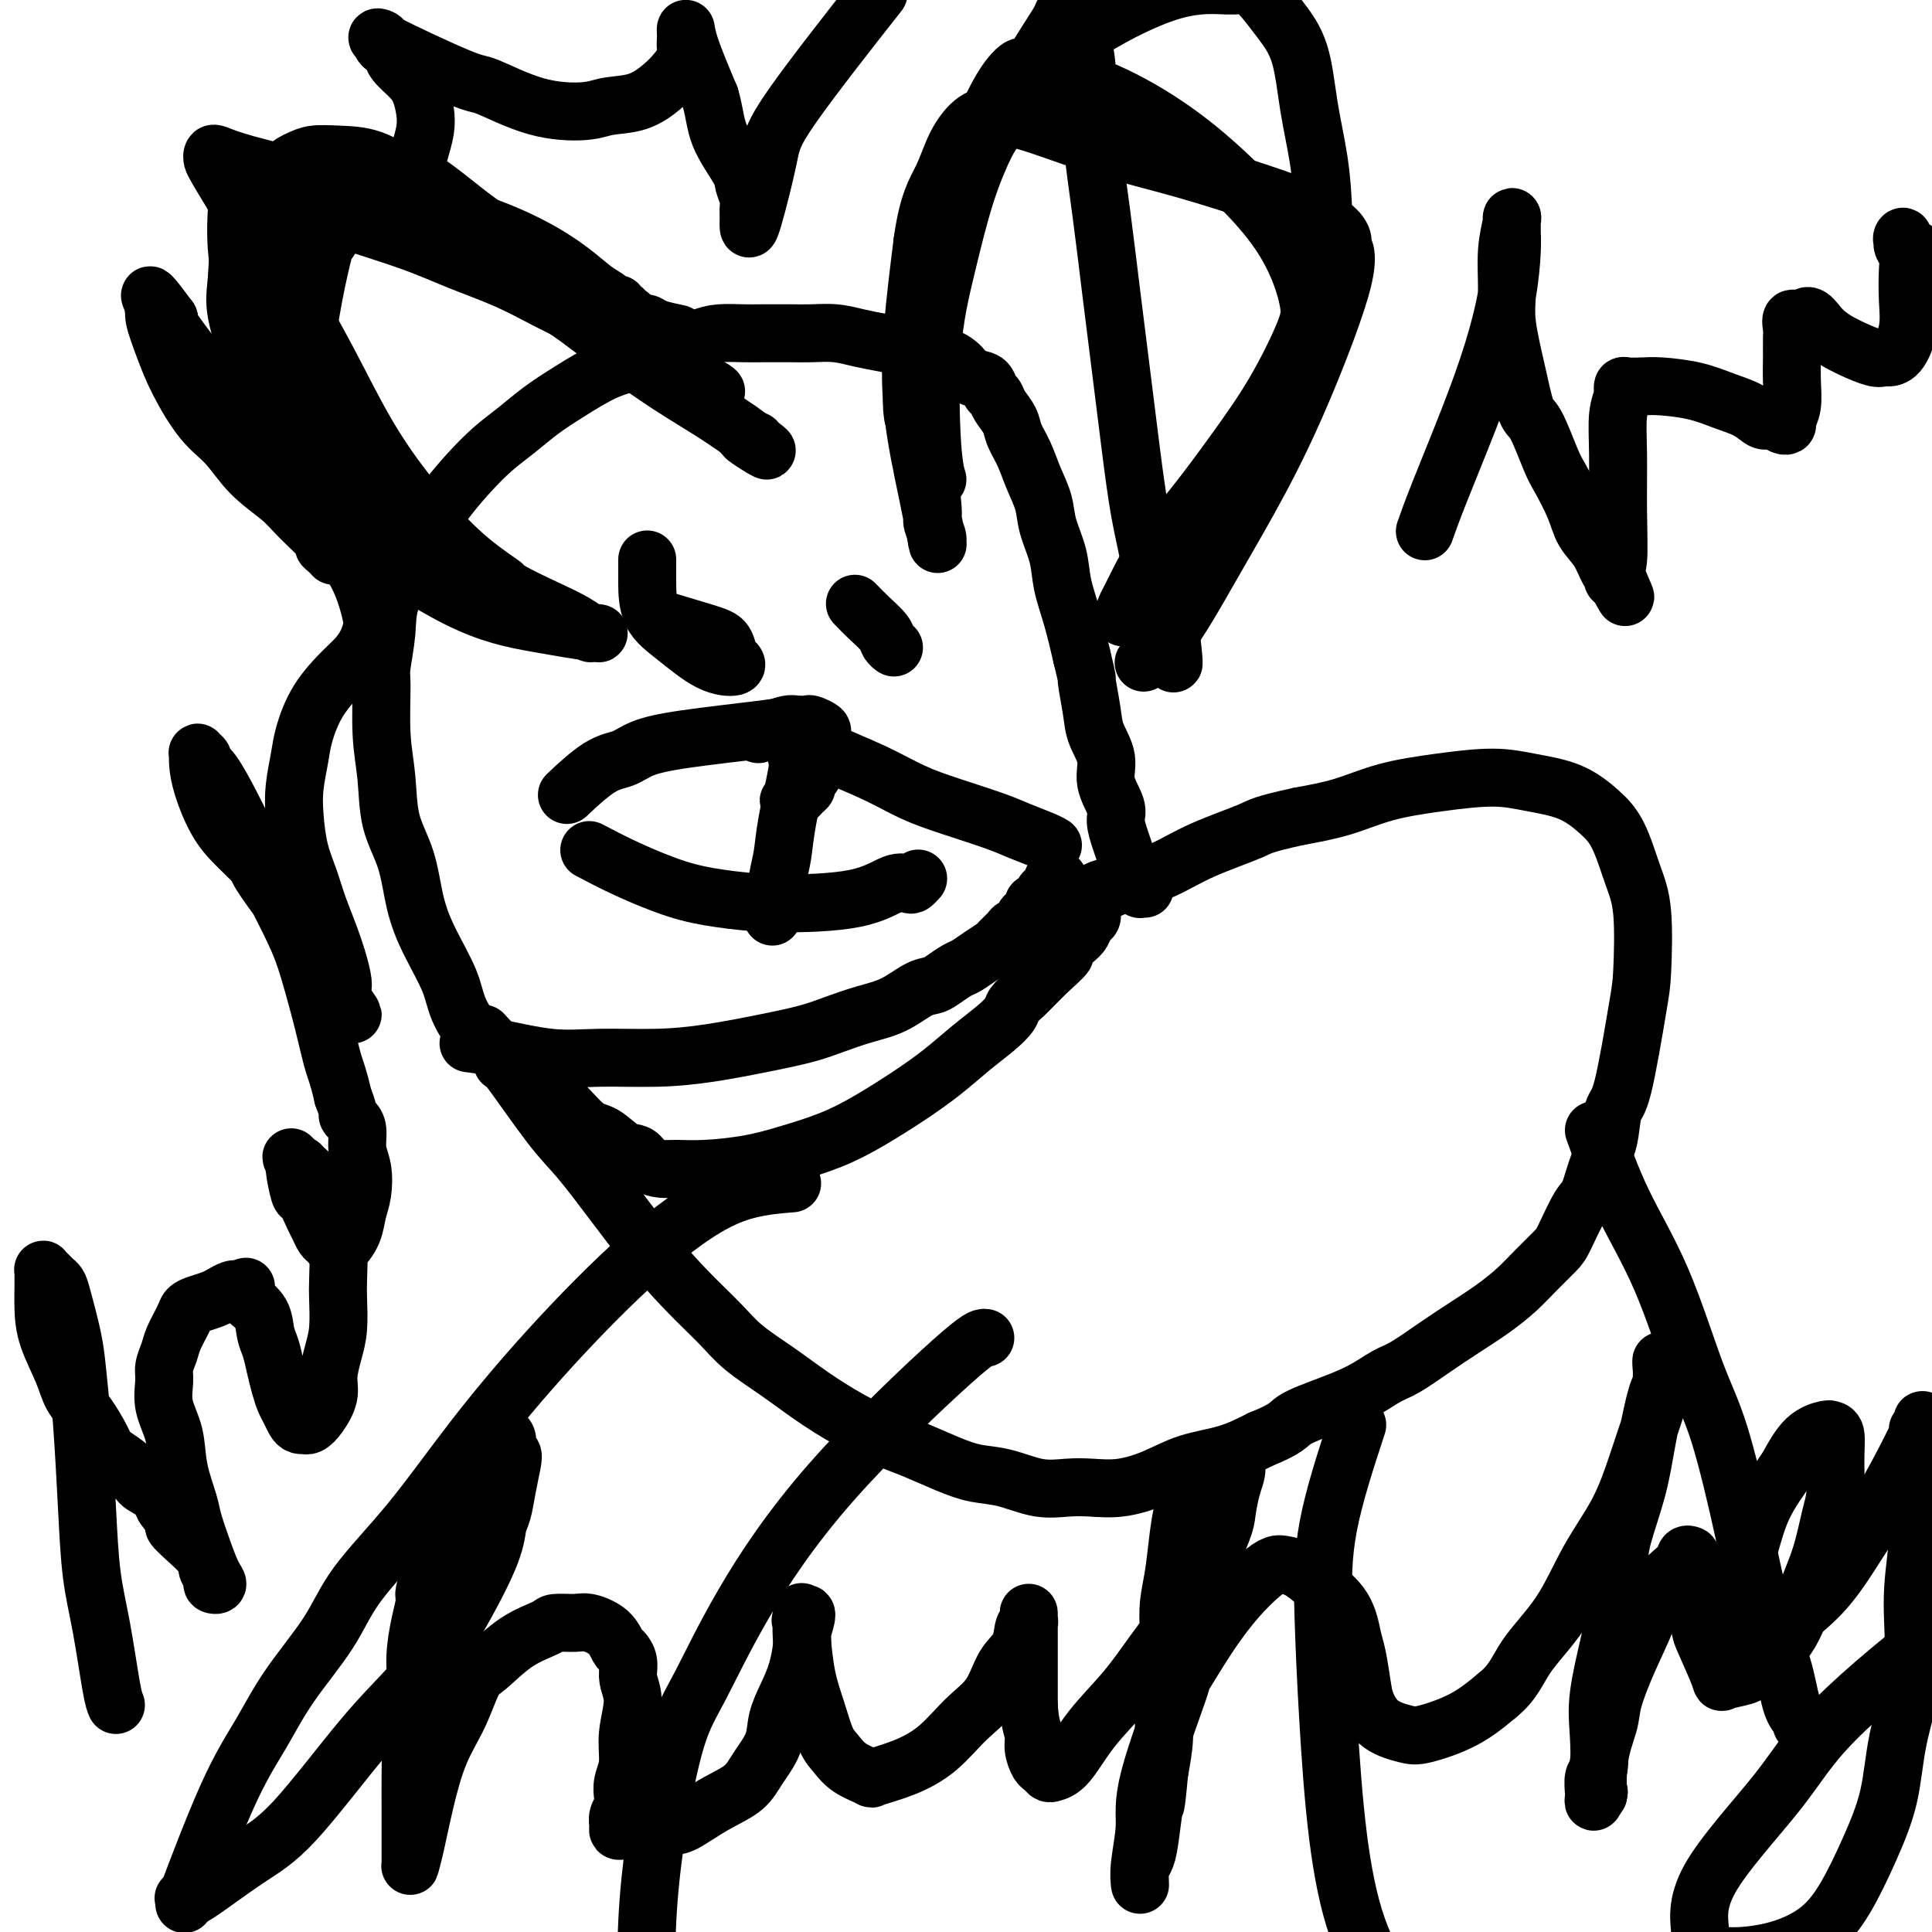
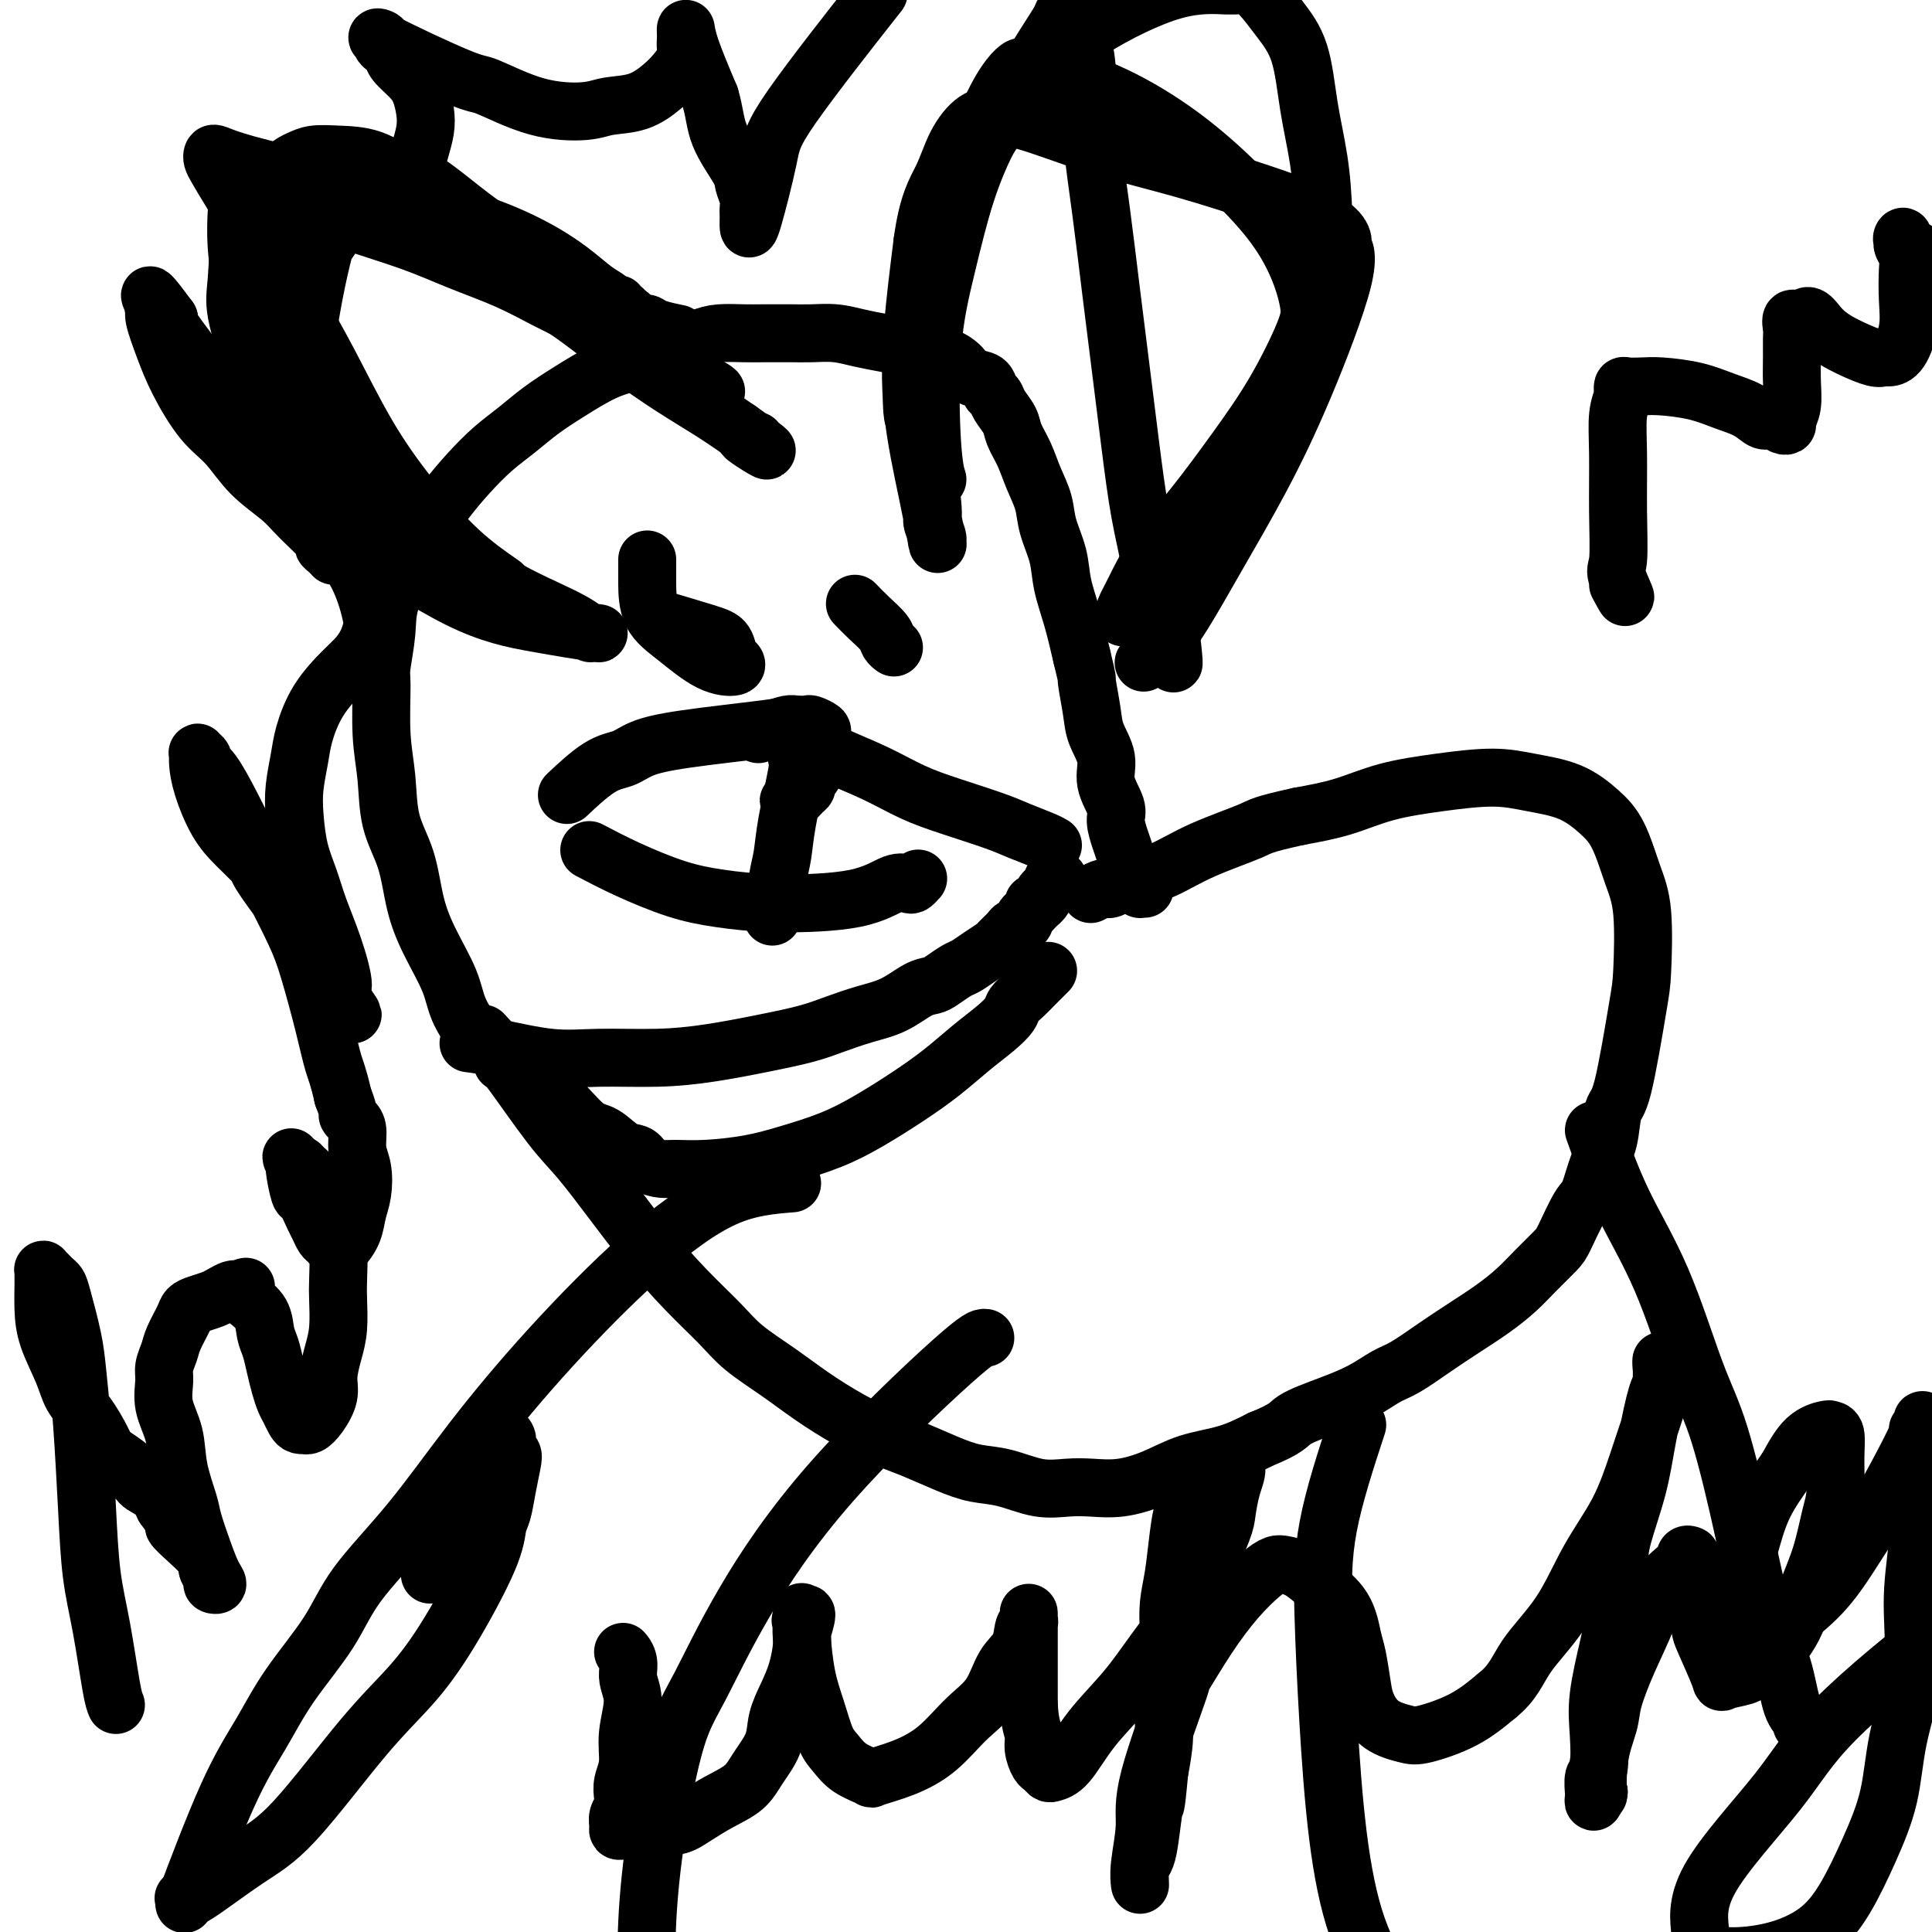
<svg xmlns="http://www.w3.org/2000/svg" viewBox="0 0 400 400" version="1.1">
  <g fill="none" stroke="#000000" stroke-width="12" stroke-linecap="round" stroke-linejoin="round">
    <path d="M99,215c0.031,-0.004 0.063,-0.007 0,0c-0.063,0.007 -0.219,0.025 -1,-1c-0.781,-1.025 -2.186,-3.094 -3,-5c-0.814,-1.906 -1.038,-3.650 -2,-6c-0.962,-2.350 -2.663,-5.305 -4,-8c-1.337,-2.695 -2.309,-5.132 -3,-8c-0.691,-2.868 -1.099,-6.169 -2,-9c-0.901,-2.831 -2.295,-5.191 -3,-8c-0.705,-2.809 -0.721,-6.067 -1,-9c-0.279,-2.933 -0.821,-5.543 -1,-9c-0.179,-3.457 0.005,-7.763 0,-10c-0.005,-2.237 -0.198,-2.405 0,-4c0.198,-1.595 0.786,-4.617 1,-7c0.214,-2.383 0.054,-4.128 1,-7c0.946,-2.872 2.996,-6.873 4,-9c1.004,-2.127 0.960,-2.382 2,-4c1.040,-1.618 3.165,-4.599 5,-7c1.835,-2.401 3.380,-4.220 5,-6c1.620,-1.780 3.313,-3.520 5,-5c1.687,-1.480 3.366,-2.700 5,-4c1.634,-1.300 3.221,-2.678 5,-4c1.779,-1.322 3.748,-2.587 6,-4c2.252,-1.413 4.786,-2.975 7,-4c2.214,-1.025 4.107,-1.512 6,-2" />
    <path d="M131,75c5.158,-3.205 3.552,-2.218 4,-2c0.448,0.218 2.951,-0.334 5,-1c2.049,-0.666 3.645,-1.446 5,-2c1.355,-0.554 2.469,-0.880 4,-1c1.531,-0.120 3.479,-0.032 5,0c1.521,0.032 2.615,0.008 4,0c1.385,-0.008 3.062,0.001 4,0c0.938,-0.001 1.138,-0.011 2,0c0.862,0.011 2.387,0.044 4,0c1.613,-0.044 3.316,-0.166 5,0c1.684,0.166 3.350,0.621 5,1c1.650,0.379 3.286,0.682 5,1c1.714,0.318 3.508,0.653 5,1c1.492,0.347 2.684,0.708 4,1c1.316,0.292 2.758,0.516 4,1c1.242,0.484 2.283,1.228 3,2c0.717,0.772 1.108,1.571 2,2c0.892,0.429 2.284,0.488 3,1c0.716,0.512 0.754,1.476 1,2c0.246,0.524 0.699,0.607 1,1c0.301,0.393 0.450,1.097 1,2c0.550,0.903 1.499,2.005 2,3c0.501,0.995 0.553,1.885 1,3c0.447,1.115 1.290,2.457 2,4c0.710,1.543 1.289,3.289 2,5c0.711,1.711 1.556,3.389 2,5c0.444,1.611 0.489,3.155 1,5c0.511,1.845 1.487,3.989 2,6c0.513,2.011 0.561,3.888 1,6c0.439,2.112 1.268,4.461 2,7c0.732,2.539 1.366,5.270 2,8" />
    <path d="M224,136c1.410,5.783 0.936,4.240 1,5c0.064,0.760 0.666,3.824 1,6c0.334,2.176 0.400,3.463 1,5c0.600,1.537 1.733,3.325 2,5c0.267,1.675 -0.332,3.239 0,5c0.332,1.761 1.594,3.721 2,5c0.406,1.279 -0.045,1.876 0,3c0.045,1.124 0.585,2.773 1,4c0.415,1.227 0.704,2.031 1,3c0.296,0.969 0.600,2.102 1,3c0.400,0.898 0.895,1.561 1,2c0.105,0.439 -0.182,0.654 0,1c0.182,0.346 0.832,0.825 1,1c0.168,0.175 -0.147,0.047 0,0c0.147,-0.047 0.756,-0.013 1,0c0.244,0.013 0.122,0.007 0,0" />
    <path d="M97,216c1.515,0.195 3.030,0.390 6,1c2.970,0.610 7.396,1.636 11,2c3.604,0.364 6.385,0.067 10,0c3.615,-0.067 8.065,0.095 12,0c3.935,-0.095 7.356,-0.449 11,-1c3.644,-0.551 7.513,-1.301 11,-2c3.487,-0.699 6.593,-1.346 9,-2c2.407,-0.654 4.115,-1.313 6,-2c1.885,-0.687 3.946,-1.401 6,-2c2.054,-0.599 4.101,-1.081 6,-2c1.899,-0.919 3.649,-2.273 5,-3c1.351,-0.727 2.304,-0.827 3,-1c0.696,-0.173 1.136,-0.417 2,-1c0.864,-0.583 2.153,-1.503 3,-2c0.847,-0.497 1.253,-0.571 2,-1c0.747,-0.429 1.834,-1.214 3,-2c1.166,-0.786 2.411,-1.573 3,-2c0.589,-0.427 0.521,-0.496 1,-1c0.479,-0.504 1.504,-1.445 2,-2c0.496,-0.555 0.462,-0.726 1,-1c0.538,-0.274 1.647,-0.651 2,-1c0.353,-0.349 -0.050,-0.671 0,-1c0.050,-0.329 0.552,-0.666 1,-1c0.448,-0.334 0.842,-0.667 1,-1c0.158,-0.333 0.079,-0.667 0,-1" />
    <path d="M214,187c3.411,-2.582 1.440,-0.537 1,0c-0.440,0.537 0.652,-0.434 1,-1c0.348,-0.566 -0.046,-0.726 0,-1c0.046,-0.274 0.534,-0.662 1,-1c0.466,-0.338 0.909,-0.626 1,-1c0.091,-0.374 -0.172,-0.832 0,-1c0.172,-0.168 0.778,-0.045 1,0c0.222,0.045 0.060,0.012 0,0c-0.060,-0.012 -0.017,-0.003 0,0c0.017,0.003 0.009,0.002 0,0" />
    <path d="M100,214c2.745,2.987 5.490,5.974 8,8c2.510,2.026 4.784,3.091 7,5c2.216,1.909 4.375,4.662 6,6c1.625,1.338 2.718,1.262 4,2c1.282,0.738 2.753,2.288 4,3c1.247,0.712 2.268,0.584 3,1c0.732,0.416 1.173,1.377 2,2c0.827,0.623 2.041,0.908 3,1c0.959,0.092 1.664,-0.008 3,0c1.336,0.008 3.302,0.124 6,0c2.698,-0.124 6.127,-0.489 9,-1c2.873,-0.511 5.190,-1.167 8,-2c2.810,-0.833 6.112,-1.843 9,-3c2.888,-1.157 5.360,-2.462 8,-4c2.640,-1.538 5.446,-3.308 8,-5c2.554,-1.692 4.854,-3.307 7,-5c2.146,-1.693 4.136,-3.465 6,-5c1.864,-1.535 3.601,-2.833 5,-4c1.399,-1.167 2.461,-2.202 3,-3c0.539,-0.798 0.557,-1.358 1,-2c0.443,-0.642 1.312,-1.365 2,-2c0.688,-0.635 1.197,-1.181 2,-2c0.803,-0.819 1.902,-1.909 3,-3" />
-     <path d="M217,201c6.024,-5.318 2.585,-3.112 2,-3c-0.585,0.112 1.686,-1.869 3,-3c1.314,-1.131 1.673,-1.413 2,-2c0.327,-0.587 0.624,-1.478 1,-2c0.376,-0.522 0.833,-0.676 1,-1c0.167,-0.324 0.045,-0.818 0,-1c-0.045,-0.182 -0.013,-0.052 0,0c0.013,0.052 0.006,0.026 0,0" />
    <path d="M104,220c0.076,-0.246 0.152,-0.492 2,2c1.848,2.492 5.468,7.721 8,11c2.532,3.279 3.976,4.606 6,7c2.024,2.394 4.629,5.854 7,9c2.371,3.146 4.509,5.978 7,9c2.491,3.022 5.335,6.232 8,9c2.665,2.768 5.150,5.093 7,7c1.850,1.907 3.065,3.397 5,5c1.935,1.603 4.591,3.321 7,5c2.409,1.679 4.572,3.321 7,5c2.428,1.679 5.120,3.395 8,5c2.880,1.605 5.948,3.097 8,4c2.052,0.903 3.089,1.216 5,2c1.911,0.784 4.695,2.038 7,3c2.305,0.962 4.131,1.630 6,2c1.869,0.370 3.782,0.440 6,1c2.218,0.560 4.741,1.609 7,2c2.259,0.391 4.253,0.123 6,0c1.747,-0.123 3.245,-0.101 5,0c1.755,0.101 3.766,0.281 6,0c2.234,-0.281 4.692,-1.024 7,-2c2.308,-0.976 4.468,-2.186 7,-3c2.532,-0.814 5.438,-1.233 8,-2c2.562,-0.767 4.781,-1.884 7,-3" />
    <path d="M261,298c5.742,-2.308 5.598,-3.078 7,-4c1.402,-0.922 4.351,-1.996 7,-3c2.649,-1.004 4.997,-1.937 7,-3c2.003,-1.063 3.662,-2.254 5,-3c1.338,-0.746 2.357,-1.045 4,-2c1.643,-0.955 3.912,-2.565 6,-4c2.088,-1.435 3.995,-2.696 6,-4c2.005,-1.304 4.108,-2.653 6,-4c1.892,-1.347 3.574,-2.694 5,-4c1.426,-1.306 2.594,-2.573 4,-4c1.406,-1.427 3.048,-3.014 4,-4c0.952,-0.986 1.215,-1.370 2,-3c0.785,-1.630 2.094,-4.507 3,-6c0.906,-1.493 1.410,-1.602 2,-3c0.590,-1.398 1.265,-4.086 2,-6c0.735,-1.914 1.531,-3.053 2,-5c0.469,-1.947 0.610,-4.701 1,-6c0.390,-1.299 1.027,-1.145 2,-5c0.973,-3.855 2.280,-11.721 3,-16c0.720,-4.279 0.851,-4.972 1,-8c0.149,-3.028 0.315,-8.390 0,-12c-0.315,-3.610 -1.110,-5.467 -2,-8c-0.890,-2.533 -1.874,-5.741 -3,-8c-1.126,-2.259 -2.393,-3.570 -4,-5c-1.607,-1.430 -3.554,-2.981 -6,-4c-2.446,-1.019 -5.393,-1.507 -8,-2c-2.607,-0.493 -4.875,-0.991 -8,-1c-3.125,-0.009 -7.106,0.472 -11,1c-3.894,0.528 -7.702,1.104 -11,2c-3.298,0.896 -6.085,2.113 -9,3c-2.915,0.887 -5.957,1.443 -9,2" />
    <path d="M269,169c-7.953,1.732 -7.835,2.060 -10,3c-2.165,0.940 -6.611,2.490 -10,4c-3.389,1.510 -5.720,2.979 -8,4c-2.280,1.021 -4.507,1.593 -6,2c-1.493,0.407 -2.250,0.649 -3,1c-0.750,0.351 -1.493,0.812 -2,1c-0.507,0.188 -0.777,0.103 -1,0c-0.223,-0.103 -0.400,-0.224 -1,0c-0.600,0.224 -1.625,0.792 -2,1c-0.375,0.208 -0.101,0.056 0,0c0.101,-0.056 0.029,-0.016 0,0c-0.029,0.016 -0.014,0.008 0,0" />
    <path d="M330,234c1.811,5.034 3.622,10.067 6,15c2.378,4.933 5.324,9.764 8,16c2.676,6.236 5.081,13.876 7,19c1.919,5.124 3.353,7.732 5,13c1.647,5.268 3.507,13.195 5,20c1.493,6.805 2.621,12.488 4,17c1.379,4.512 3.011,7.854 4,11c0.989,3.146 1.337,6.097 2,8c0.663,1.903 1.642,2.757 2,3c0.358,0.243 0.096,-0.127 0,0c-0.096,0.127 -0.028,0.751 0,1c0.028,0.249 0.014,0.125 0,0" />
    <path d="M281,295c-2.403,7.345 -4.806,14.689 -6,21c-1.194,6.311 -1.180,11.587 -1,18c0.180,6.413 0.526,13.962 1,22c0.474,8.038 1.075,16.564 2,24c0.925,7.436 2.175,13.782 4,19c1.825,5.218 4.227,9.307 6,13c1.773,3.693 2.919,6.990 4,9c1.081,2.010 2.099,2.733 3,3c0.901,0.267 1.686,0.076 2,0c0.314,-0.076 0.157,-0.038 0,0" />
    <path d="M164,245c-4.461,0.362 -8.922,0.723 -14,3c-5.078,2.277 -10.774,6.468 -17,12c-6.226,5.532 -12.983,12.403 -19,19c-6.017,6.597 -11.294,12.918 -16,19c-4.706,6.082 -8.840,11.925 -13,17c-4.160,5.075 -8.345,9.381 -11,13c-2.655,3.619 -3.781,6.549 -6,10c-2.219,3.451 -5.531,7.422 -8,11c-2.469,3.578 -4.095,6.763 -6,10c-1.905,3.237 -4.090,6.525 -7,13c-2.910,6.475 -6.546,16.136 -8,20c-1.454,3.864 -0.727,1.932 0,0" />
    <path d="M204,277c-0.609,-0.082 -1.218,-0.165 -7,5c-5.782,5.165 -16.735,15.576 -25,25c-8.265,9.424 -13.840,17.860 -18,25c-4.160,7.140 -6.905,12.983 -9,17c-2.095,4.017 -3.540,6.209 -5,11c-1.460,4.791 -2.935,12.183 -4,19c-1.065,6.817 -1.721,13.061 -2,19c-0.279,5.939 -0.180,11.575 0,16c0.180,4.425 0.440,7.640 1,10c0.560,2.360 1.420,3.866 2,6c0.580,2.134 0.880,4.895 1,6c0.120,1.105 0.060,0.552 0,0" />
    <path d="M104,121c-2.891,-2.007 -5.783,-4.014 -9,-7c-3.217,-2.986 -6.760,-6.950 -10,-11c-3.240,-4.050 -6.179,-8.184 -9,-13c-2.821,-4.816 -5.525,-10.314 -8,-15c-2.475,-4.686 -4.722,-8.561 -6,-11c-1.278,-2.439 -1.586,-3.441 -3,-6c-1.414,-2.559 -3.934,-6.675 -6,-10c-2.066,-3.325 -3.677,-5.859 -5,-8c-1.323,-2.141 -2.359,-3.890 -3,-5c-0.641,-1.110 -0.888,-1.582 -1,-2c-0.112,-0.418 -0.088,-0.783 0,-1c0.088,-0.217 0.241,-0.285 1,0c0.759,0.285 2.125,0.925 6,2c3.875,1.075 10.258,2.587 16,4c5.742,1.413 10.843,2.728 16,4c5.157,1.272 10.369,2.501 15,4c4.631,1.499 8.679,3.267 12,5c3.321,1.733 5.913,3.430 8,5c2.087,1.570 3.668,3.013 5,4c1.332,0.987 2.413,1.517 3,2c0.587,0.483 0.678,0.918 1,1c0.322,0.082 0.874,-0.189 1,0c0.126,0.189 -0.173,0.838 0,1c0.173,0.162 0.820,-0.163 1,0c0.180,0.163 -0.105,0.813 0,1c0.105,0.187 0.602,-0.089 1,0c0.398,0.089 0.699,0.545 1,1" />
    <path d="M131,66c5.570,3.317 2.996,1.611 2,1c-0.996,-0.611 -0.413,-0.125 0,0c0.413,0.125 0.657,-0.111 1,0c0.343,0.111 0.785,0.568 2,1c1.215,0.432 3.204,0.838 4,1c0.796,0.162 0.398,0.081 0,0" />
    <path d="M194,99c0.007,0.021 0.014,0.043 0,0c-0.014,-0.043 -0.048,-0.149 0,0c0.048,0.149 0.178,0.554 0,0c-0.178,-0.554 -0.665,-2.067 -1,-7c-0.335,-4.933 -0.519,-13.284 0,-20c0.519,-6.716 1.740,-11.795 3,-17c1.260,-5.205 2.558,-10.536 4,-15c1.442,-4.464 3.027,-8.060 4,-10c0.973,-1.940 1.335,-2.222 3,-5c1.665,-2.778 4.632,-8.051 7,-12c2.368,-3.949 4.136,-6.575 5,-8c0.864,-1.425 0.823,-1.650 1,-2c0.177,-0.350 0.572,-0.824 1,-1c0.428,-0.176 0.888,-0.053 1,0c0.112,0.053 -0.126,0.036 0,0c0.126,-0.036 0.614,-0.093 1,1c0.386,1.093 0.670,3.334 1,5c0.330,1.666 0.707,2.756 1,6c0.293,3.244 0.501,8.644 1,14c0.499,5.356 1.288,10.670 2,16c0.712,5.330 1.346,10.678 2,16c0.654,5.322 1.327,10.620 2,16c0.673,5.380 1.347,10.842 2,16c0.653,5.158 1.284,10.012 2,14c0.716,3.988 1.515,7.110 2,10c0.485,2.890 0.656,5.548 1,7c0.344,1.452 0.862,1.699 1,2c0.138,0.301 -0.103,0.658 0,1c0.103,0.342 0.552,0.671 1,1" />
    <path d="M241,127c3.333,19.667 1.667,6.333 1,1c-0.667,-5.333 -0.333,-2.667 0,0" />
    <path d="M136,128c3.798,1.126 7.595,2.253 10,3c2.405,0.747 3.416,1.115 4,2c0.584,0.885 0.741,2.289 1,3c0.259,0.711 0.619,0.731 1,1c0.381,0.269 0.781,0.788 0,1c-0.781,0.212 -2.745,0.118 -5,-1c-2.255,-1.118 -4.800,-3.260 -7,-5c-2.200,-1.740 -4.054,-3.079 -5,-5c-0.946,-1.921 -0.986,-4.424 -1,-6c-0.014,-1.576 -0.004,-2.227 0,-3c0.004,-0.773 0.001,-1.670 0,-2c-0.001,-0.330 -0.000,-0.094 0,0c0.000,0.094 0.000,0.047 0,0" />
    <path d="M177,125c0.950,0.981 1.901,1.962 3,3c1.099,1.038 2.347,2.135 3,3c0.653,0.865 0.711,1.500 1,2c0.289,0.500 0.809,0.866 1,1c0.191,0.134 0.051,0.036 0,0c-0.051,-0.036 -0.015,-0.010 0,0c0.015,0.010 0.007,0.005 0,0" />
    <path d="M122,176c2.455,1.290 4.910,2.579 8,4c3.090,1.421 6.816,2.972 10,4c3.184,1.028 5.827,1.533 9,2c3.173,0.467 6.877,0.897 12,1c5.123,0.103 11.663,-0.120 16,-1c4.337,-0.880 6.469,-2.418 8,-3c1.531,-0.582 2.462,-0.207 3,0c0.538,0.207 0.683,0.248 1,0c0.317,-0.248 0.805,-0.785 1,-1c0.195,-0.215 0.098,-0.107 0,0" />
    <path d="M96,116c-0.265,-0.487 -0.530,-0.974 -3,-3c-2.470,-2.026 -7.144,-5.591 -11,-9c-3.856,-3.409 -6.893,-6.664 -10,-10c-3.107,-3.336 -6.282,-6.754 -9,-11c-2.718,-4.246 -4.977,-9.319 -7,-13c-2.023,-3.681 -3.810,-5.971 -5,-9c-1.190,-3.029 -1.784,-6.796 -2,-10c-0.216,-3.204 -0.055,-5.843 0,-7c0.055,-1.157 0.005,-0.831 0,-1c-0.005,-0.169 0.035,-0.831 0,-1c-0.035,-0.169 -0.146,0.156 0,0c0.146,-0.156 0.549,-0.794 1,-1c0.451,-0.206 0.949,0.020 1,0c0.051,-0.020 -0.347,-0.284 2,0c2.347,0.284 7.437,1.117 11,2c3.563,0.883 5.599,1.815 9,3c3.401,1.185 8.165,2.624 12,4c3.835,1.376 6.739,2.689 10,4c3.261,1.311 6.879,2.619 10,4c3.121,1.381 5.744,2.835 8,4c2.256,1.165 4.144,2.041 6,3c1.856,0.959 3.680,2.000 6,3c2.320,1.000 5.137,1.959 7,3c1.863,1.041 2.771,2.165 4,3c1.229,0.835 2.780,1.381 4,2c1.220,0.619 2.110,1.309 3,2" />
    <path d="M143,78c9.361,4.801 3.763,2.803 2,2c-1.763,-0.803 0.309,-0.411 1,0c0.691,0.411 0.002,0.841 0,1c-0.002,0.159 0.682,0.046 1,0c0.318,-0.046 0.271,-0.024 0,0c-0.271,0.024 -0.765,0.049 -5,-3c-4.235,-3.049 -12.212,-9.171 -17,-13c-4.788,-3.829 -6.386,-5.363 -10,-8c-3.614,-2.637 -9.244,-6.377 -13,-9c-3.756,-2.623 -5.637,-4.128 -8,-6c-2.363,-1.872 -5.206,-4.110 -7,-5c-1.794,-0.890 -2.539,-0.432 -4,-1c-1.461,-0.568 -3.639,-2.163 -6,-3c-2.361,-0.837 -4.907,-0.915 -7,-1c-2.093,-0.085 -3.734,-0.176 -5,0c-1.266,0.176 -2.156,0.619 -3,1c-0.844,0.381 -1.640,0.700 -3,2c-1.360,1.300 -3.283,3.579 -5,6c-1.717,2.421 -3.228,4.982 -4,8c-0.772,3.018 -0.805,6.491 -1,9c-0.195,2.509 -0.552,4.054 0,7c0.552,2.946 2.014,7.295 3,10c0.986,2.705 1.496,3.767 3,6c1.504,2.233 4.001,5.638 7,9c2.999,3.362 6.499,6.681 10,10" />
    <path d="M72,100c4.527,4.636 7.344,6.726 11,9c3.656,2.274 8.150,4.732 12,7c3.850,2.268 7.057,4.344 10,6c2.943,1.656 5.621,2.890 8,4c2.379,1.110 4.460,2.096 6,3c1.540,0.904 2.539,1.726 3,2c0.461,0.274 0.383,-0.002 1,0c0.617,0.002 1.929,0.281 0,0c-1.929,-0.281 -7.100,-1.120 -12,-2c-4.900,-0.880 -9.529,-1.799 -16,-5c-6.471,-3.201 -14.785,-8.685 -19,-12c-4.215,-3.315 -4.330,-4.460 -6,-8c-1.670,-3.540 -4.896,-9.473 -7,-15c-2.104,-5.527 -3.085,-10.648 -4,-16c-0.915,-5.352 -1.764,-10.934 -2,-15c-0.236,-4.066 0.139,-6.616 1,-9c0.861,-2.384 2.206,-4.601 3,-6c0.794,-1.399 1.036,-1.979 2,-3c0.964,-1.021 2.649,-2.484 4,-3c1.351,-0.516 2.368,-0.087 3,0c0.632,0.087 0.881,-0.168 2,0c1.119,0.168 3.110,0.759 6,2c2.890,1.241 6.679,3.132 11,6c4.321,2.868 9.176,6.714 14,10c4.824,3.286 9.619,6.013 14,9c4.381,2.987 8.350,6.234 12,9c3.650,2.766 6.983,5.052 10,7c3.017,1.948 5.719,3.556 8,5c2.281,1.444 4.140,2.722 6,4" />
    <path d="M153,89c10.298,7.262 4.042,3.417 2,2c-2.042,-1.417 0.131,-0.405 1,0c0.869,0.405 0.435,0.202 0,0" />
    <path d="M189,86c-0.169,-1.223 -0.337,-2.446 0,-7c0.337,-4.554 1.180,-12.439 3,-20c1.820,-7.561 4.618,-14.797 7,-21c2.382,-6.203 4.347,-11.374 6,-15c1.653,-3.626 2.995,-5.709 4,-7c1.005,-1.291 1.674,-1.792 2,-2c0.326,-0.208 0.310,-0.125 1,0c0.690,0.125 2.088,0.291 5,1c2.912,0.709 7.340,1.962 12,4c4.660,2.038 9.554,4.863 14,8c4.446,3.137 8.446,6.587 12,10c3.554,3.413 6.663,6.789 9,10c2.337,3.211 3.903,6.258 5,9c1.097,2.742 1.725,5.181 2,7c0.275,1.819 0.198,3.019 -1,6c-1.198,2.981 -3.517,7.742 -6,12c-2.483,4.258 -5.129,8.014 -8,12c-2.871,3.986 -5.968,8.201 -9,12c-3.032,3.799 -5.998,7.183 -8,10c-2.002,2.817 -3.039,5.066 -4,7c-0.961,1.934 -1.846,3.553 -2,4c-0.154,0.447 0.423,-0.276 1,-1" />
    <path d="M234,125c-4.530,7.548 2.146,-1.582 8,-9c5.854,-7.418 10.887,-13.123 15,-19c4.113,-5.877 7.306,-11.925 10,-18c2.694,-6.075 4.889,-12.178 6,-18c1.111,-5.822 1.137,-11.364 1,-16c-0.137,-4.636 -0.438,-8.365 -1,-12c-0.562,-3.635 -1.386,-7.174 -2,-11c-0.614,-3.826 -1.020,-7.939 -2,-11c-0.980,-3.061 -2.535,-5.071 -4,-7c-1.465,-1.929 -2.841,-3.777 -4,-5c-1.159,-1.223 -2.101,-1.822 -3,-2c-0.899,-0.178 -1.755,0.066 -4,0c-2.245,-0.066 -5.877,-0.443 -11,1c-5.123,1.443 -11.735,4.704 -17,8c-5.265,3.296 -9.184,6.626 -13,10c-3.816,3.374 -7.530,6.790 -10,10c-2.470,3.210 -3.697,6.213 -5,10c-1.303,3.787 -2.681,8.356 -4,13c-1.319,4.644 -2.579,9.361 -3,15c-0.421,5.639 -0.004,12.201 0,16c0.004,3.799 -0.405,4.836 0,9c0.405,4.164 1.625,11.454 2,15c0.375,3.546 -0.094,3.349 0,4c0.094,0.651 0.753,2.150 1,3c0.247,0.850 0.084,1.050 0,1c-0.084,-0.050 -0.087,-0.349 0,0c0.087,0.349 0.264,1.348 0,0c-0.264,-1.348 -0.968,-5.042 -2,-10c-1.032,-4.958 -2.393,-11.181 -3,-17c-0.607,-5.819 -0.459,-11.234 0,-17c0.459,-5.766 1.230,-11.883 2,-18" />
    <path d="M191,50c1.084,-8.011 2.794,-10.539 4,-13c1.206,-2.461 1.907,-4.856 3,-7c1.093,-2.144 2.576,-4.038 4,-5c1.424,-0.962 2.788,-0.993 3,-1c0.212,-0.007 -0.727,0.011 0,0c0.727,-0.011 3.121,-0.051 7,1c3.879,1.051 9.242,3.194 15,5c5.758,1.806 11.911,3.276 18,5c6.089,1.724 12.113,3.703 16,5c3.887,1.297 5.636,1.911 8,3c2.364,1.089 5.342,2.653 7,4c1.658,1.347 1.994,2.477 2,3c0.006,0.523 -0.320,0.438 0,1c0.320,0.562 1.287,1.772 0,7c-1.287,5.228 -4.826,14.474 -8,22c-3.174,7.526 -5.982,13.330 -9,19c-3.018,5.670 -6.245,11.204 -9,16c-2.755,4.796 -5.039,8.854 -7,12c-1.961,3.146 -3.598,5.379 -5,7c-1.402,1.621 -2.570,2.629 -3,3c-0.430,0.371 -0.123,0.106 0,0c0.123,-0.106 0.061,-0.053 0,0" />
    <path d="M157,152c0.974,-0.310 1.947,-0.620 3,-1c1.053,-0.380 2.184,-0.831 3,-1c0.816,-0.169 1.315,-0.057 2,0c0.685,0.057 1.555,0.060 2,0c0.445,-0.060 0.465,-0.181 1,0c0.535,0.181 1.584,0.664 2,1c0.416,0.336 0.199,0.524 0,2c-0.199,1.476 -0.382,4.242 -1,6c-0.618,1.758 -1.673,2.510 -2,3c-0.327,0.490 0.072,0.718 0,1c-0.072,0.282 -0.615,0.620 -1,1c-0.385,0.380 -0.613,0.804 -1,1c-0.387,0.196 -0.932,0.163 -1,0c-0.068,-0.163 0.343,-0.456 0,0c-0.343,0.456 -1.438,1.661 0,0c1.438,-1.661 5.411,-6.189 7,-8c1.589,-1.811 0.795,-0.906 0,0" />
    <path d="M165,157c0.202,0.322 0.404,0.644 0,3c-0.404,2.356 -1.415,6.744 -2,10c-0.585,3.256 -0.744,5.378 -1,7c-0.256,1.622 -0.607,2.744 -1,5c-0.393,2.256 -0.826,5.644 -1,7c-0.174,1.356 -0.087,0.678 0,0" />
    <path d="M164,150c-0.972,0.242 -1.944,0.484 -6,1c-4.056,0.516 -11.196,1.306 -16,2c-4.804,0.694 -7.271,1.294 -9,2c-1.729,0.706 -2.721,1.519 -4,2c-1.279,0.481 -2.844,0.629 -5,2c-2.156,1.371 -4.902,3.963 -6,5c-1.098,1.037 -0.549,0.518 0,0" />
    <path d="M165,152c2.134,1.340 4.269,2.680 7,4c2.731,1.320 6.059,2.618 9,4c2.941,1.382 5.495,2.846 8,4c2.505,1.154 4.962,1.998 8,3c3.038,1.002 6.657,2.164 9,3c2.343,0.836 3.412,1.348 5,2c1.588,0.652 3.697,1.445 5,2c1.303,0.555 1.801,0.873 2,1c0.199,0.127 0.100,0.064 0,0" />
-     <path d="M295,110c0.718,-2.027 1.436,-4.055 3,-8c1.564,-3.945 3.974,-9.809 6,-15c2.026,-5.191 3.667,-9.709 5,-14c1.333,-4.291 2.357,-8.355 3,-12c0.643,-3.645 0.905,-6.872 1,-9c0.095,-2.128 0.021,-3.157 0,-4c-0.021,-0.843 0.009,-1.501 0,-2c-0.009,-0.499 -0.056,-0.841 0,-1c0.056,-0.159 0.217,-0.136 0,1c-0.217,1.136 -0.812,3.383 -1,6c-0.188,2.617 0.031,5.602 0,8c-0.031,2.398 -0.314,4.207 0,7c0.314,2.793 1.224,6.569 2,10c0.776,3.431 1.419,6.517 2,8c0.581,1.483 1.099,1.362 2,3c0.901,1.638 2.184,5.035 3,7c0.816,1.965 1.164,2.499 2,4c0.836,1.501 2.161,3.970 3,6c0.839,2.030 1.192,3.620 2,5c0.808,1.380 2.072,2.551 3,4c0.928,1.449 1.519,3.175 2,4c0.481,0.825 0.850,0.747 1,1c0.150,0.253 0.079,0.837 0,1c-0.079,0.163 -0.165,-0.096 0,0c0.165,0.096 0.583,0.548 1,1" />
    <path d="M335,121c2.939,5.467 0.786,1.134 0,-1c-0.786,-2.134 -0.207,-2.071 0,-4c0.207,-1.929 0.041,-5.852 0,-10c-0.041,-4.148 0.042,-8.522 0,-12c-0.042,-3.478 -0.208,-6.060 0,-8c0.208,-1.940 0.789,-3.238 1,-4c0.211,-0.762 0.051,-0.989 0,-1c-0.051,-0.011 0.006,0.193 0,0c-0.006,-0.193 -0.075,-0.782 0,-1c0.075,-0.218 0.294,-0.067 1,0c0.706,0.067 1.900,0.048 3,0c1.100,-0.048 2.104,-0.124 4,0c1.896,0.124 4.682,0.449 7,1c2.318,0.551 4.169,1.328 6,2c1.831,0.672 3.643,1.238 5,2c1.357,0.762 2.257,1.719 3,2c0.743,0.281 1.327,-0.114 2,0c0.673,0.114 1.434,0.738 2,1c0.566,0.262 0.936,0.164 1,0c0.064,-0.164 -0.179,-0.394 0,-1c0.179,-0.606 0.780,-1.590 1,-3c0.220,-1.410 0.057,-3.248 0,-5c-0.057,-1.752 -0.010,-3.420 0,-5c0.010,-1.580 -0.018,-3.073 0,-4c0.018,-0.927 0.082,-1.288 0,-2c-0.082,-0.712 -0.309,-1.775 0,-2c0.309,-0.225 1.155,0.387 2,1" />
    <path d="M373,67c1.235,-3.232 2.321,-0.814 4,1c1.679,1.814 3.951,3.022 6,4c2.049,0.978 3.875,1.726 5,2c1.125,0.274 1.549,0.073 2,0c0.451,-0.073 0.930,-0.019 1,0c0.070,0.019 -0.269,0.003 0,0c0.269,-0.003 1.145,0.008 2,-1c0.855,-1.008 1.690,-3.033 2,-5c0.310,-1.967 0.097,-3.874 0,-6c-0.097,-2.126 -0.078,-4.469 0,-6c0.078,-1.531 0.215,-2.250 0,-3c-0.215,-0.750 -0.782,-1.531 -1,-2c-0.218,-0.469 -0.087,-0.627 0,-1c0.087,-0.373 0.130,-0.961 0,-1c-0.130,-0.039 -0.435,0.473 0,1c0.435,0.527 1.609,1.070 3,2c1.391,0.930 3.001,2.245 4,3c0.999,0.755 1.389,0.948 2,1c0.611,0.052 1.442,-0.038 2,0c0.558,0.038 0.843,0.202 2,0c1.157,-0.202 3.188,-0.772 4,-1c0.812,-0.228 0.406,-0.114 0,0" />
    <path d="M38,393c0.343,0.246 0.687,0.492 3,-1c2.313,-1.492 6.596,-4.722 10,-7c3.404,-2.278 5.928,-3.606 10,-8c4.072,-4.394 9.693,-11.856 14,-17c4.307,-5.144 7.301,-7.971 10,-11c2.699,-3.029 5.104,-6.262 8,-11c2.896,-4.738 6.282,-10.981 8,-15c1.718,-4.019 1.768,-5.812 2,-7c0.232,-1.188 0.647,-1.770 1,-3c0.353,-1.230 0.645,-3.107 1,-5c0.355,-1.893 0.772,-3.803 1,-5c0.228,-1.197 0.267,-1.680 0,-2c-0.267,-0.320 -0.841,-0.478 -1,-1c-0.159,-0.522 0.097,-1.408 0,-2c-0.097,-0.592 -0.547,-0.891 -1,-1c-0.453,-0.109 -0.908,-0.028 -1,0c-0.092,0.028 0.180,0.002 0,0c-0.180,-0.002 -0.811,0.021 -1,0c-0.189,-0.021 0.064,-0.087 0,0c-0.064,0.087 -0.443,0.325 -1,1c-0.557,0.675 -1.291,1.786 -2,3c-0.709,1.214 -1.395,2.533 -2,4c-0.605,1.467 -1.131,3.084 -2,5c-0.869,1.916 -2.080,4.131 -3,6c-0.920,1.869 -1.549,3.391 -2,5c-0.451,1.609 -0.726,3.304 -1,5" />
-     <path d="M89,326c-1.730,4.791 -1.056,4.268 -1,5c0.056,0.732 -0.507,2.718 -1,5c-0.493,2.282 -0.917,4.860 -1,7c-0.083,2.140 0.174,3.843 0,6c-0.174,2.157 -0.779,4.769 -1,7c-0.221,2.231 -0.059,4.081 0,6c0.059,1.919 0.016,3.908 0,6c-0.016,2.092 -0.004,4.287 0,6c0.004,1.713 0.001,2.946 0,4c-0.001,1.054 -0.001,1.931 0,3c0.001,1.069 0.003,2.331 0,3c-0.003,0.669 -0.009,0.746 0,1c0.009,0.254 0.035,0.685 0,1c-0.035,0.315 -0.130,0.513 0,0c0.130,-0.513 0.485,-1.738 1,-4c0.515,-2.262 1.188,-5.562 2,-9c0.812,-3.438 1.761,-7.014 3,-10c1.239,-2.986 2.766,-5.381 4,-8c1.234,-2.619 2.173,-5.462 3,-7c0.827,-1.538 1.541,-1.771 3,-3c1.459,-1.229 3.663,-3.455 6,-5c2.337,-1.545 4.808,-2.409 6,-3c1.192,-0.591 1.107,-0.908 2,-1c0.893,-0.092 2.764,0.042 4,0c1.236,-0.042 1.836,-0.259 3,0c1.164,0.259 2.890,0.993 4,2c1.110,1.007 1.603,2.288 2,3c0.397,0.712 0.699,0.856 1,1" />
    <path d="M129,342c1.695,1.849 0.934,3.471 1,5c0.066,1.529 0.960,2.966 1,5c0.040,2.034 -0.773,4.667 -1,7c-0.227,2.333 0.131,4.368 0,6c-0.131,1.632 -0.753,2.860 -1,4c-0.247,1.140 -0.119,2.190 0,3c0.119,0.810 0.230,1.380 0,2c-0.230,0.620 -0.802,1.290 -1,2c-0.198,0.710 -0.023,1.459 0,2c0.023,0.541 -0.105,0.873 0,1c0.105,0.127 0.443,0.050 1,0c0.557,-0.050 1.334,-0.071 2,0c0.666,0.071 1.223,0.234 2,0c0.777,-0.234 1.776,-0.866 3,-1c1.224,-0.134 2.672,0.230 4,0c1.328,-0.230 2.534,-1.053 4,-2c1.466,-0.947 3.190,-2.016 5,-3c1.810,-0.984 3.706,-1.883 5,-3c1.294,-1.117 1.985,-2.454 3,-4c1.015,-1.546 2.353,-3.303 3,-5c0.647,-1.697 0.604,-3.336 1,-5c0.396,-1.664 1.230,-3.353 2,-5c0.770,-1.647 1.477,-3.251 2,-5c0.523,-1.749 0.864,-3.643 1,-5c0.136,-1.357 0.068,-2.179 0,-3" />
    <path d="M166,338c1.856,-5.644 0.498,-3.755 0,-3c-0.498,0.755 -0.134,0.375 0,0c0.134,-0.375 0.038,-0.745 0,-1c-0.038,-0.255 -0.018,-0.395 0,0c0.018,0.395 0.035,1.324 0,2c-0.035,0.676 -0.123,1.100 0,3c0.123,1.900 0.457,5.275 1,8c0.543,2.725 1.295,4.800 2,7c0.705,2.200 1.361,4.524 2,6c0.639,1.476 1.260,2.103 2,3c0.740,0.897 1.599,2.062 3,3c1.401,0.938 3.342,1.648 4,2c0.658,0.352 0.031,0.347 1,0c0.969,-0.347 3.532,-1.037 6,-2c2.468,-0.963 4.840,-2.199 7,-4c2.160,-1.801 4.109,-4.167 6,-6c1.891,-1.833 3.726,-3.132 5,-5c1.274,-1.868 1.988,-4.307 3,-6c1.012,-1.693 2.324,-2.642 3,-4c0.676,-1.358 0.717,-3.125 1,-4c0.283,-0.875 0.808,-0.860 1,-1c0.192,-0.140 0.051,-0.437 0,-1c-0.051,-0.563 -0.014,-1.394 0,-1c0.014,0.394 0.004,2.013 0,3c-0.004,0.987 -0.001,1.343 0,3c0.001,1.657 0.000,4.616 0,7c-0.000,2.384 -0.000,4.192 0,6" />
    <path d="M213,353c0.239,4.162 0.838,5.066 1,6c0.162,0.934 -0.113,1.897 0,3c0.113,1.103 0.612,2.346 1,3c0.388,0.654 0.663,0.719 1,1c0.337,0.281 0.735,0.777 1,1c0.265,0.223 0.398,0.172 1,0c0.602,-0.172 1.675,-0.464 3,-2c1.325,-1.536 2.902,-4.314 5,-7c2.098,-2.686 4.716,-5.279 7,-8c2.284,-2.721 4.233,-5.570 6,-8c1.767,-2.430 3.352,-4.442 5,-7c1.648,-2.558 3.361,-5.661 5,-9c1.639,-3.339 3.206,-6.912 4,-9c0.794,-2.088 0.816,-2.689 1,-4c0.184,-1.311 0.531,-3.332 1,-5c0.469,-1.668 1.062,-2.981 1,-4c-0.062,-1.019 -0.777,-1.742 -1,-2c-0.223,-0.258 0.046,-0.050 0,0c-0.046,0.050 -0.408,-0.058 -1,0c-0.592,0.058 -1.415,0.282 -2,1c-0.585,0.718 -0.931,1.930 -2,3c-1.069,1.070 -2.861,1.998 -4,4c-1.139,2.002 -1.625,5.078 -2,8c-0.375,2.922 -0.640,5.691 -1,8c-0.360,2.309 -0.814,4.159 -1,6c-0.186,1.841 -0.105,3.673 0,6c0.105,2.327 0.234,5.150 0,8c-0.234,2.850 -0.832,5.729 -1,8c-0.168,2.271 0.095,3.935 0,6c-0.095,2.065 -0.547,4.533 -1,7" />
    <path d="M240,367c-0.797,8.799 -0.788,6.298 -1,7c-0.212,0.702 -0.645,4.609 -1,7c-0.355,2.391 -0.631,3.267 -1,4c-0.369,0.733 -0.831,1.323 -1,2c-0.169,0.677 -0.047,1.441 0,2c0.047,0.559 0.017,0.913 0,1c-0.017,0.087 -0.021,-0.094 0,0c0.021,0.094 0.067,0.464 0,0c-0.067,-0.464 -0.246,-1.760 0,-4c0.246,-2.240 0.917,-5.422 1,-8c0.083,-2.578 -0.422,-4.551 1,-10c1.422,-5.449 4.772,-14.373 6,-18c1.228,-3.627 0.335,-1.956 1,-3c0.665,-1.044 2.887,-4.802 5,-8c2.113,-3.198 4.116,-5.836 6,-8c1.884,-2.164 3.650,-3.854 5,-5c1.350,-1.146 2.284,-1.747 3,-2c0.716,-0.253 1.214,-0.157 2,0c0.786,0.157 1.860,0.374 3,1c1.140,0.626 2.347,1.662 4,3c1.653,1.338 3.751,2.979 5,5c1.249,2.021 1.648,4.421 2,6c0.352,1.579 0.657,2.335 1,4c0.343,1.665 0.724,4.238 1,6c0.276,1.762 0.449,2.713 1,4c0.551,1.287 1.482,2.908 3,4c1.518,1.092 3.623,1.653 5,2c1.377,0.347 2.024,0.478 4,0c1.976,-0.478 5.279,-1.565 8,-3c2.721,-1.435 4.861,-3.217 7,-5" />
    <path d="M310,351c3.330,-2.648 4.155,-5.268 6,-8c1.845,-2.732 4.710,-5.575 7,-9c2.290,-3.425 4.004,-7.430 6,-11c1.996,-3.570 4.272,-6.703 6,-10c1.728,-3.297 2.908,-6.758 4,-10c1.092,-3.242 2.097,-6.266 3,-9c0.903,-2.734 1.704,-5.177 2,-7c0.296,-1.823 0.087,-3.026 0,-4c-0.087,-0.974 -0.052,-1.718 0,-1c0.052,0.718 0.123,2.897 0,4c-0.123,1.103 -0.438,1.128 -1,3c-0.562,1.872 -1.369,5.589 -2,9c-0.631,3.411 -1.085,6.514 -2,10c-0.915,3.486 -2.291,7.354 -3,10c-0.709,2.646 -0.750,4.070 -1,7c-0.250,2.930 -0.707,7.367 -1,10c-0.293,2.633 -0.422,3.463 -1,6c-0.578,2.537 -1.605,6.782 -2,10c-0.395,3.218 -0.158,5.408 0,8c0.158,2.592 0.239,5.587 0,7c-0.239,1.413 -0.797,1.245 -1,2c-0.203,0.755 -0.052,2.431 0,3c0.052,0.569 0.004,0.029 0,0c-0.004,-0.029 0.038,0.454 0,1c-0.038,0.546 -0.154,1.156 0,1c0.154,-0.156 0.577,-1.078 1,-2" />
    <path d="M331,371c-0.114,2.165 -0.399,-2.421 0,-6c0.399,-3.579 1.484,-6.151 2,-8c0.516,-1.849 0.464,-2.974 1,-5c0.536,-2.026 1.659,-4.953 3,-8c1.341,-3.047 2.899,-6.214 4,-9c1.101,-2.786 1.745,-5.191 3,-7c1.255,-1.809 3.120,-3.024 4,-4c0.880,-0.976 0.774,-1.715 1,-2c0.226,-0.285 0.782,-0.115 1,0c0.218,0.115 0.098,0.175 0,1c-0.098,0.825 -0.173,2.414 0,4c0.173,1.586 0.593,3.168 1,5c0.407,1.832 0.802,3.914 1,5c0.198,1.086 0.199,1.177 1,3c0.801,1.823 2.402,5.377 3,7c0.598,1.623 0.193,1.315 1,1c0.807,-0.315 2.824,-0.636 4,-1c1.176,-0.364 1.509,-0.772 3,-2c1.491,-1.228 4.141,-3.277 6,-6c1.859,-2.723 2.929,-6.121 4,-9c1.071,-2.879 2.144,-5.241 3,-8c0.856,-2.759 1.494,-5.916 2,-8c0.506,-2.084 0.881,-3.095 1,-5c0.119,-1.905 -0.019,-4.704 0,-7c0.019,-2.296 0.193,-4.090 0,-5c-0.193,-0.910 -0.753,-0.935 -1,-1c-0.247,-0.065 -0.182,-0.171 -1,0c-0.818,0.171 -2.519,0.620 -4,2c-1.481,1.380 -2.740,3.690 -4,6" />
    <path d="M370,304c-1.601,2.288 -3.603,5.008 -5,8c-1.397,2.992 -2.188,6.254 -3,9c-0.812,2.746 -1.644,4.974 -2,7c-0.356,2.026 -0.237,3.850 0,5c0.237,1.150 0.593,1.627 1,2c0.407,0.373 0.866,0.644 2,1c1.134,0.356 2.942,0.798 4,1c1.058,0.202 1.366,0.165 3,-1c1.634,-1.165 4.593,-3.458 7,-6c2.407,-2.542 4.262,-5.332 6,-8c1.738,-2.668 3.359,-5.215 5,-8c1.641,-2.785 3.301,-5.809 5,-9c1.699,-3.191 3.436,-6.551 4,-8c0.564,-1.449 -0.045,-0.989 0,-1c0.045,-0.011 0.745,-0.492 1,-1c0.255,-0.508 0.066,-1.042 0,-1c-0.066,0.042 -0.008,0.661 0,1c0.008,0.339 -0.034,0.398 0,2c0.034,1.602 0.142,4.748 0,9c-0.142,4.252 -0.536,9.609 -1,14c-0.464,4.391 -0.997,7.815 -1,12c-0.003,4.185 0.524,9.131 0,14c-0.524,4.869 -2.100,9.659 -3,14c-0.900,4.341 -1.125,8.231 -2,12c-0.875,3.769 -2.401,7.417 -4,11c-1.599,3.583 -3.271,7.101 -5,10c-1.729,2.899 -3.515,5.179 -6,7c-2.485,1.821 -5.669,3.183 -9,4c-3.331,0.817 -6.809,1.091 -9,1c-2.191,-0.091 -3.096,-0.545 -4,-1" />
    <path d="M354,404c-2.388,-0.486 -1.857,-1.700 -2,-4c-0.143,-2.300 -0.961,-5.687 2,-11c2.961,-5.313 9.699,-12.552 14,-18c4.301,-5.448 6.163,-9.106 12,-15c5.837,-5.894 15.647,-14.023 25,-21c9.353,-6.977 18.249,-12.801 31,-21c12.751,-8.199 29.357,-18.771 36,-23c6.643,-4.229 3.321,-2.114 0,0" />
    <path d="M24,353c-0.250,-0.583 -0.501,-1.166 -1,-4c-0.499,-2.834 -1.247,-7.919 -2,-12c-0.753,-4.081 -1.510,-7.158 -2,-11c-0.490,-3.842 -0.712,-8.451 -1,-14c-0.288,-5.549 -0.640,-12.040 -1,-17c-0.360,-4.960 -0.726,-8.390 -1,-11c-0.274,-2.610 -0.454,-4.401 -1,-7c-0.546,-2.599 -1.456,-6.006 -2,-8c-0.544,-1.994 -0.720,-2.573 -1,-3c-0.280,-0.427 -0.663,-0.700 -1,-1c-0.337,-0.300 -0.626,-0.627 -1,-1c-0.374,-0.373 -0.833,-0.793 -1,-1c-0.167,-0.207 -0.044,-0.200 0,0c0.044,0.200 0.008,0.594 0,1c-0.008,0.406 0.014,0.825 0,2c-0.014,1.175 -0.062,3.106 0,5c0.062,1.894 0.233,3.750 1,6c0.767,2.250 2.129,4.895 3,7c0.871,2.105 1.252,3.669 2,5c0.748,1.331 1.862,2.429 3,4c1.138,1.571 2.301,3.613 3,5c0.699,1.387 0.936,2.117 2,3c1.064,0.883 2.955,1.917 4,3c1.045,1.083 1.243,2.215 2,3c0.757,0.785 2.073,1.224 3,2c0.927,0.776 1.463,1.888 2,3" />
    <path d="M34,312c3.254,4.323 1.890,3.630 2,4c0.110,0.370 1.694,1.805 3,3c1.306,1.195 2.335,2.152 3,3c0.665,0.848 0.967,1.587 1,2c0.033,0.413 -0.204,0.499 0,1c0.204,0.501 0.848,1.417 1,2c0.152,0.583 -0.187,0.834 0,1c0.187,0.166 0.899,0.249 1,0c0.101,-0.249 -0.411,-0.830 -1,-2c-0.589,-1.170 -1.256,-2.930 -2,-5c-0.744,-2.070 -1.566,-4.450 -2,-6c-0.434,-1.550 -0.480,-2.270 -1,-4c-0.520,-1.730 -1.513,-4.469 -2,-7c-0.487,-2.531 -0.467,-4.856 -1,-7c-0.533,-2.144 -1.619,-4.109 -2,-6c-0.381,-1.891 -0.057,-3.707 0,-5c0.057,-1.293 -0.154,-2.062 0,-3c0.154,-0.938 0.673,-2.044 1,-3c0.327,-0.956 0.461,-1.762 1,-3c0.539,-1.238 1.481,-2.909 2,-4c0.519,-1.091 0.615,-1.603 1,-2c0.385,-0.397 1.059,-0.681 2,-1c0.941,-0.319 2.150,-0.674 3,-1c0.850,-0.326 1.341,-0.623 2,-1c0.659,-0.377 1.485,-0.832 2,-1c0.515,-0.168 0.719,-0.048 1,0c0.281,0.048 0.641,0.024 1,0" />
    <path d="M50,267c1.841,-1.016 0.444,-0.555 0,0c-0.444,0.555 0.066,1.204 1,2c0.934,0.796 2.292,1.739 3,3c0.708,1.261 0.767,2.841 1,4c0.233,1.159 0.640,1.896 1,3c0.360,1.104 0.674,2.576 1,4c0.326,1.424 0.664,2.802 1,4c0.336,1.198 0.668,2.216 1,3c0.332,0.784 0.663,1.334 1,2c0.337,0.666 0.681,1.448 1,2c0.319,0.552 0.613,0.876 1,1c0.387,0.124 0.868,0.049 1,0c0.132,-0.049 -0.085,-0.073 0,0c0.085,0.073 0.470,0.243 1,0c0.530,-0.243 1.203,-0.898 2,-2c0.797,-1.102 1.716,-2.651 2,-4c0.284,-1.349 -0.068,-2.497 0,-4c0.068,-1.503 0.555,-3.362 1,-5c0.445,-1.638 0.848,-3.056 1,-5c0.152,-1.944 0.052,-4.415 0,-6c-0.052,-1.585 -0.055,-2.286 0,-4c0.055,-1.714 0.170,-4.442 0,-6c-0.170,-1.558 -0.623,-1.946 -1,-3c-0.377,-1.054 -0.678,-2.772 -1,-4c-0.322,-1.228 -0.664,-1.964 -1,-3c-0.336,-1.036 -0.668,-2.372 -1,-3c-0.332,-0.628 -0.666,-0.547 -1,-1c-0.334,-0.453 -0.667,-1.441 -1,-2c-0.333,-0.559 -0.667,-0.689 -1,-1c-0.333,-0.311 -0.667,-0.803 -1,-1c-0.333,-0.197 -0.667,-0.098 -1,0" />
    <path d="M61,241c-1.378,-2.764 -0.324,-0.675 0,0c0.324,0.675 -0.082,-0.066 0,1c0.082,1.066 0.652,3.939 1,5c0.348,1.061 0.475,0.312 1,1c0.525,0.688 1.450,2.815 2,4c0.550,1.185 0.725,1.427 1,2c0.275,0.573 0.650,1.476 1,2c0.350,0.524 0.675,0.668 1,1c0.325,0.332 0.650,0.851 1,1c0.350,0.149 0.724,-0.072 1,0c0.276,0.072 0.453,0.438 1,0c0.547,-0.438 1.463,-1.680 2,-3c0.537,-1.320 0.695,-2.717 1,-4c0.305,-1.283 0.759,-2.452 1,-4c0.241,-1.548 0.271,-3.476 0,-5c-0.271,-1.524 -0.842,-2.644 -1,-4c-0.158,-1.356 0.099,-2.946 0,-4c-0.099,-1.054 -0.552,-1.571 -1,-2c-0.448,-0.429 -0.890,-0.769 -1,-1c-0.110,-0.231 0.111,-0.352 0,-1c-0.111,-0.648 -0.556,-1.824 -1,-3" />
    <path d="M71,227c-0.991,-4.348 -1.468,-5.217 -2,-7c-0.532,-1.783 -1.117,-4.480 -2,-8c-0.883,-3.520 -2.062,-7.863 -3,-11c-0.938,-3.137 -1.634,-5.068 -3,-8c-1.366,-2.932 -3.404,-6.866 -5,-10c-1.596,-3.134 -2.752,-5.470 -4,-8c-1.248,-2.530 -2.587,-5.256 -4,-8c-1.413,-2.744 -2.900,-5.507 -4,-7c-1.100,-1.493 -1.812,-1.716 -2,-2c-0.188,-0.284 0.147,-0.627 0,-1c-0.147,-0.373 -0.777,-0.775 -1,-1c-0.223,-0.225 -0.038,-0.274 0,0c0.038,0.274 -0.069,0.869 0,2c0.069,1.131 0.315,2.798 1,5c0.685,2.202 1.807,4.939 3,7c1.193,2.061 2.455,3.446 4,5c1.545,1.554 3.372,3.275 4,4c0.628,0.725 0.056,0.453 1,2c0.944,1.547 3.405,4.914 5,7c1.595,2.086 2.325,2.891 3,4c0.675,1.109 1.294,2.521 2,4c0.706,1.479 1.499,3.026 2,4c0.501,0.974 0.712,1.374 1,2c0.288,0.626 0.655,1.477 1,2c0.345,0.523 0.670,0.718 1,1c0.330,0.282 0.666,0.652 1,1c0.334,0.348 0.667,0.674 1,1" />
    <path d="M71,207c4.001,5.805 1.003,1.818 0,0c-1.003,-1.818 -0.013,-1.467 0,-3c0.013,-1.533 -0.953,-4.951 -2,-8c-1.047,-3.049 -2.176,-5.731 -3,-8c-0.824,-2.269 -1.342,-4.126 -2,-6c-0.658,-1.874 -1.456,-3.765 -2,-6c-0.544,-2.235 -0.832,-4.812 -1,-7c-0.168,-2.188 -0.214,-3.986 0,-6c0.214,-2.014 0.690,-4.244 1,-6c0.310,-1.756 0.454,-3.040 1,-5c0.546,-1.960 1.495,-4.598 3,-7c1.505,-2.402 3.567,-4.567 5,-6c1.433,-1.433 2.238,-2.132 3,-3c0.762,-0.868 1.481,-1.904 2,-3c0.519,-1.096 0.838,-2.252 1,-3c0.162,-0.748 0.166,-1.090 0,-2c-0.166,-0.910 -0.503,-2.389 -1,-4c-0.497,-1.611 -1.153,-3.353 -2,-5c-0.847,-1.647 -1.883,-3.200 -3,-5c-1.117,-1.800 -2.315,-3.846 -4,-6c-1.685,-2.154 -3.858,-4.417 -6,-7c-2.142,-2.583 -4.254,-5.485 -6,-8c-1.746,-2.515 -3.127,-4.642 -5,-7c-1.873,-2.358 -4.240,-4.947 -6,-7c-1.760,-2.053 -2.915,-3.571 -4,-5c-1.085,-1.429 -2.100,-2.769 -3,-4c-0.900,-1.231 -1.686,-2.352 -2,-3c-0.314,-0.648 -0.157,-0.824 0,-1" />
    <path d="M35,66c-6.733,-9.142 -3.067,-2.996 -2,-1c1.067,1.996 -0.467,-0.157 -1,-1c-0.533,-0.843 -0.065,-0.375 0,0c0.065,0.375 -0.272,0.657 0,2c0.272,1.343 1.155,3.748 2,6c0.845,2.252 1.654,4.353 3,7c1.346,2.647 3.228,5.840 5,8c1.772,2.160 3.432,3.287 5,5c1.568,1.713 3.042,4.014 5,6c1.958,1.986 4.398,3.659 6,5c1.602,1.341 2.366,2.349 4,4c1.634,1.651 4.136,3.945 5,5c0.864,1.055 0.088,0.872 0,1c-0.088,0.128 0.510,0.567 1,1c0.490,0.433 0.871,0.860 1,1c0.129,0.140 0.005,-0.006 0,0c-0.005,0.006 0.110,0.166 0,0c-0.110,-0.166 -0.444,-0.657 -1,-3c-0.556,-2.343 -1.334,-6.538 -2,-10c-0.666,-3.462 -1.219,-6.193 -2,-9c-0.781,-2.807 -1.791,-5.691 -2,-9c-0.209,-3.309 0.382,-7.043 1,-11c0.618,-3.957 1.262,-8.138 2,-12c0.738,-3.862 1.571,-7.404 2,-9c0.429,-1.596 0.453,-1.246 1,-2c0.547,-0.754 1.616,-2.614 3,-4c1.384,-1.386 3.082,-2.299 4,-3c0.918,-0.701 1.055,-1.189 2,-2c0.945,-0.811 2.699,-1.946 4,-3c1.301,-1.054 2.151,-2.027 3,-3" />
    <path d="M84,35c2.633,-2.415 2.715,-2.953 3,-4c0.285,-1.047 0.774,-2.602 1,-4c0.226,-1.398 0.191,-2.640 0,-4c-0.191,-1.360 -0.537,-2.837 -1,-4c-0.463,-1.163 -1.043,-2.013 -2,-3c-0.957,-0.987 -2.292,-2.110 -3,-3c-0.708,-0.890 -0.788,-1.548 -1,-2c-0.212,-0.452 -0.554,-0.698 -1,-1c-0.446,-0.302 -0.995,-0.659 -1,-1c-0.005,-0.341 0.535,-0.666 0,-1c-0.535,-0.334 -2.145,-0.677 1,1c3.145,1.677 11.045,5.374 15,7c3.955,1.626 3.964,1.180 6,2c2.036,0.820 6.099,2.904 10,4c3.901,1.096 7.639,1.203 10,1c2.361,-0.203 3.344,-0.715 5,-1c1.656,-0.285 3.985,-0.341 6,-1c2.015,-0.659 3.717,-1.920 5,-3c1.283,-1.080 2.148,-1.978 3,-3c0.852,-1.022 1.693,-2.167 2,-3c0.307,-0.833 0.082,-1.353 0,-2c-0.082,-0.647 -0.021,-1.420 0,-2c0.021,-0.580 0.003,-0.968 0,-1c-0.003,-0.032 0.010,0.290 0,0c-0.010,-0.290 -0.041,-1.194 0,-1c0.041,0.194 0.155,1.484 1,4c0.845,2.516 2.423,6.258 4,10" />
    <path d="M147,20c0.996,3.281 0.985,5.484 2,8c1.015,2.516 3.057,5.345 4,7c0.943,1.655 0.788,2.135 1,3c0.212,0.865 0.790,2.116 1,3c0.210,0.884 0.053,1.402 0,2c-0.053,0.598 -0.001,1.275 0,2c0.001,0.725 -0.049,1.497 0,2c0.049,0.503 0.198,0.737 1,-2c0.802,-2.737 2.256,-8.445 3,-12c0.744,-3.555 0.777,-4.957 5,-11c4.223,-6.043 12.635,-16.727 16,-21c3.365,-4.273 1.682,-2.137 0,0" />
  </g>
</svg>